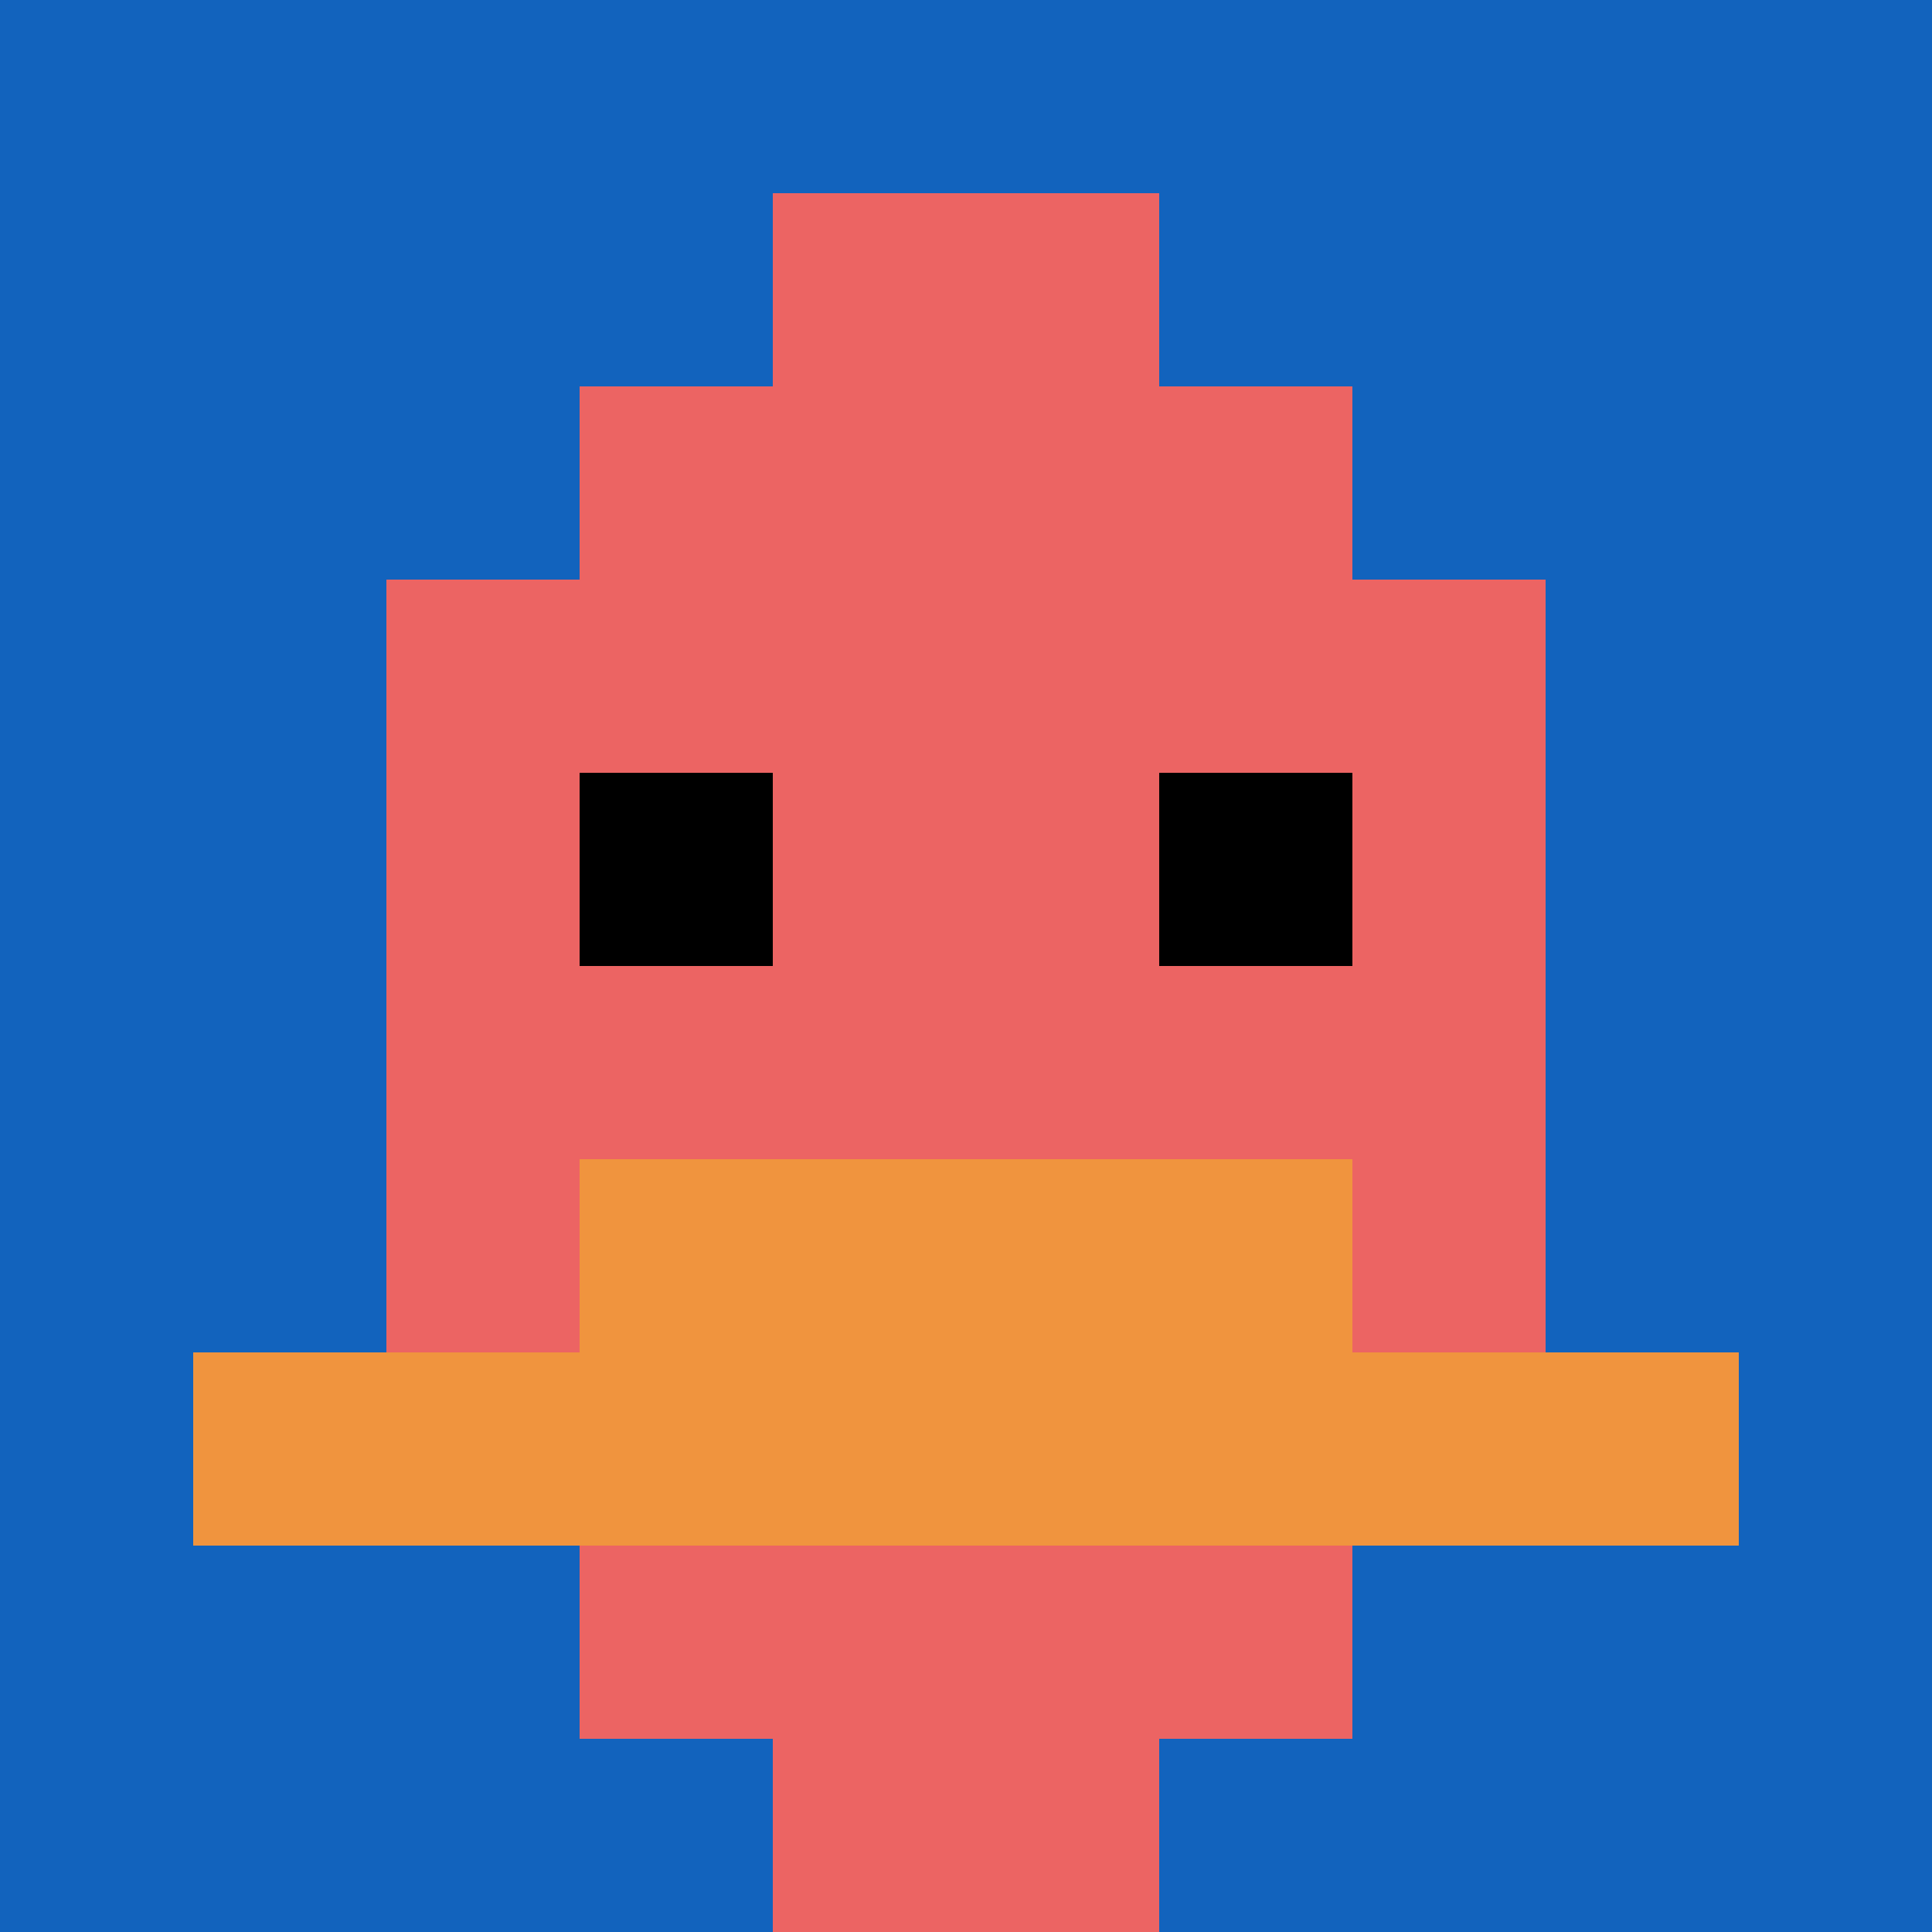
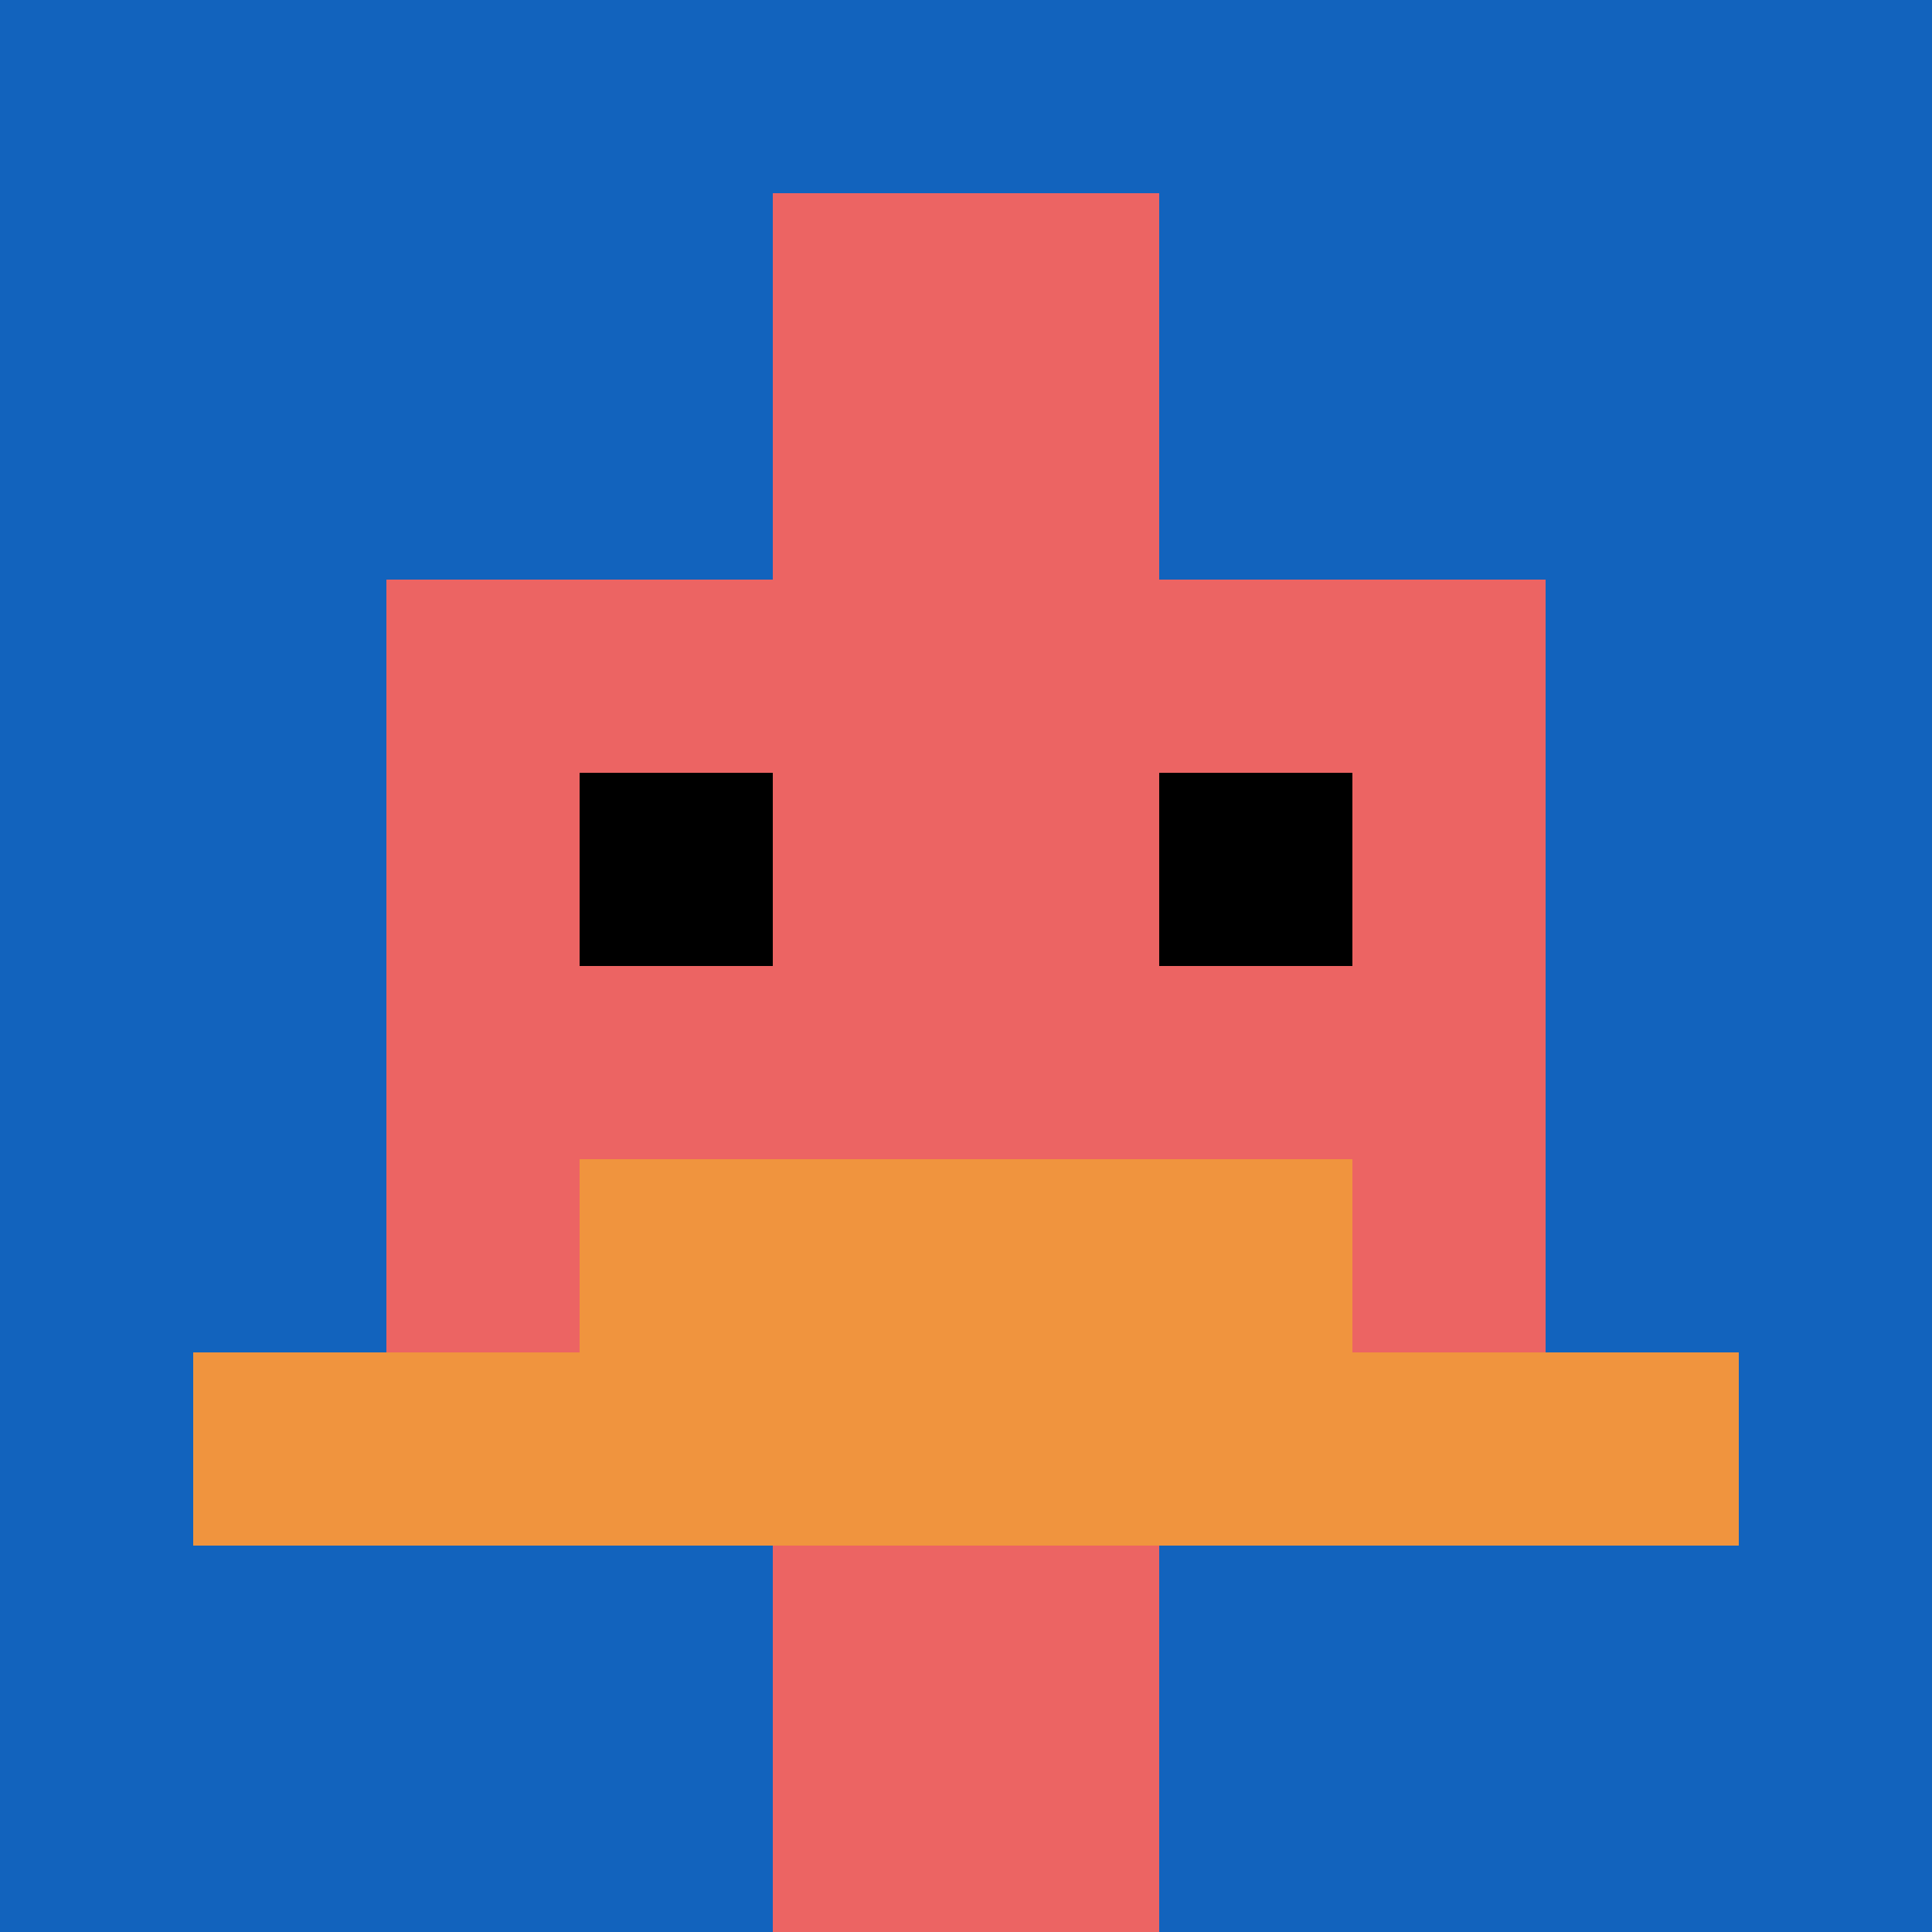
<svg xmlns="http://www.w3.org/2000/svg" version="1.1" width="791" height="791">
  <title>'goose-pfp-293456' by Dmitri Cherniak</title>
  <desc>seed=293456
backgroundColor=#ffffff
padding=20
innerPadding=0
timeout=500
dimension=1
border=false
Save=function(){return n.handleSave()}
frame=8

Rendered at Sun Sep 15 2024 19:15:11 GMT+0300 (GMT+03:00)
Generated in &lt;1ms
</desc>
  <defs />
  <rect width="100%" height="100%" fill="#ffffff" />
  <g>
    <g id="0-0">
      <rect x="0" y="0" height="791" width="791" fill="#1263BD" />
      <g>
-         <rect id="0-0-3-2-4-7" x="237.3" y="158.2" width="316.4" height="553.7" fill="#EC6463" />
        <rect id="0-0-2-3-6-5" x="158.2" y="237.3" width="474.6" height="395.5" fill="#EC6463" />
        <rect id="0-0-4-8-2-2" x="316.4" y="632.8" width="158.2" height="158.2" fill="#EC6463" />
        <rect id="0-0-1-7-8-1" x="79.1" y="553.7" width="632.8" height="79.1" fill="#F0943E" />
        <rect id="0-0-3-6-4-2" x="237.3" y="474.6" width="316.4" height="158.2" fill="#F0943E" />
        <rect id="0-0-3-4-1-1" x="237.3" y="316.4" width="79.1" height="79.1" fill="#000000" />
        <rect id="0-0-6-4-1-1" x="474.6" y="316.4" width="79.1" height="79.1" fill="#000000" />
        <rect id="0-0-4-1-2-2" x="316.4" y="79.1" width="158.2" height="158.2" fill="#EC6463" />
      </g>
      <rect x="0" y="0" stroke="white" stroke-width="0" height="791" width="791" fill="none" />
    </g>
  </g>
</svg>